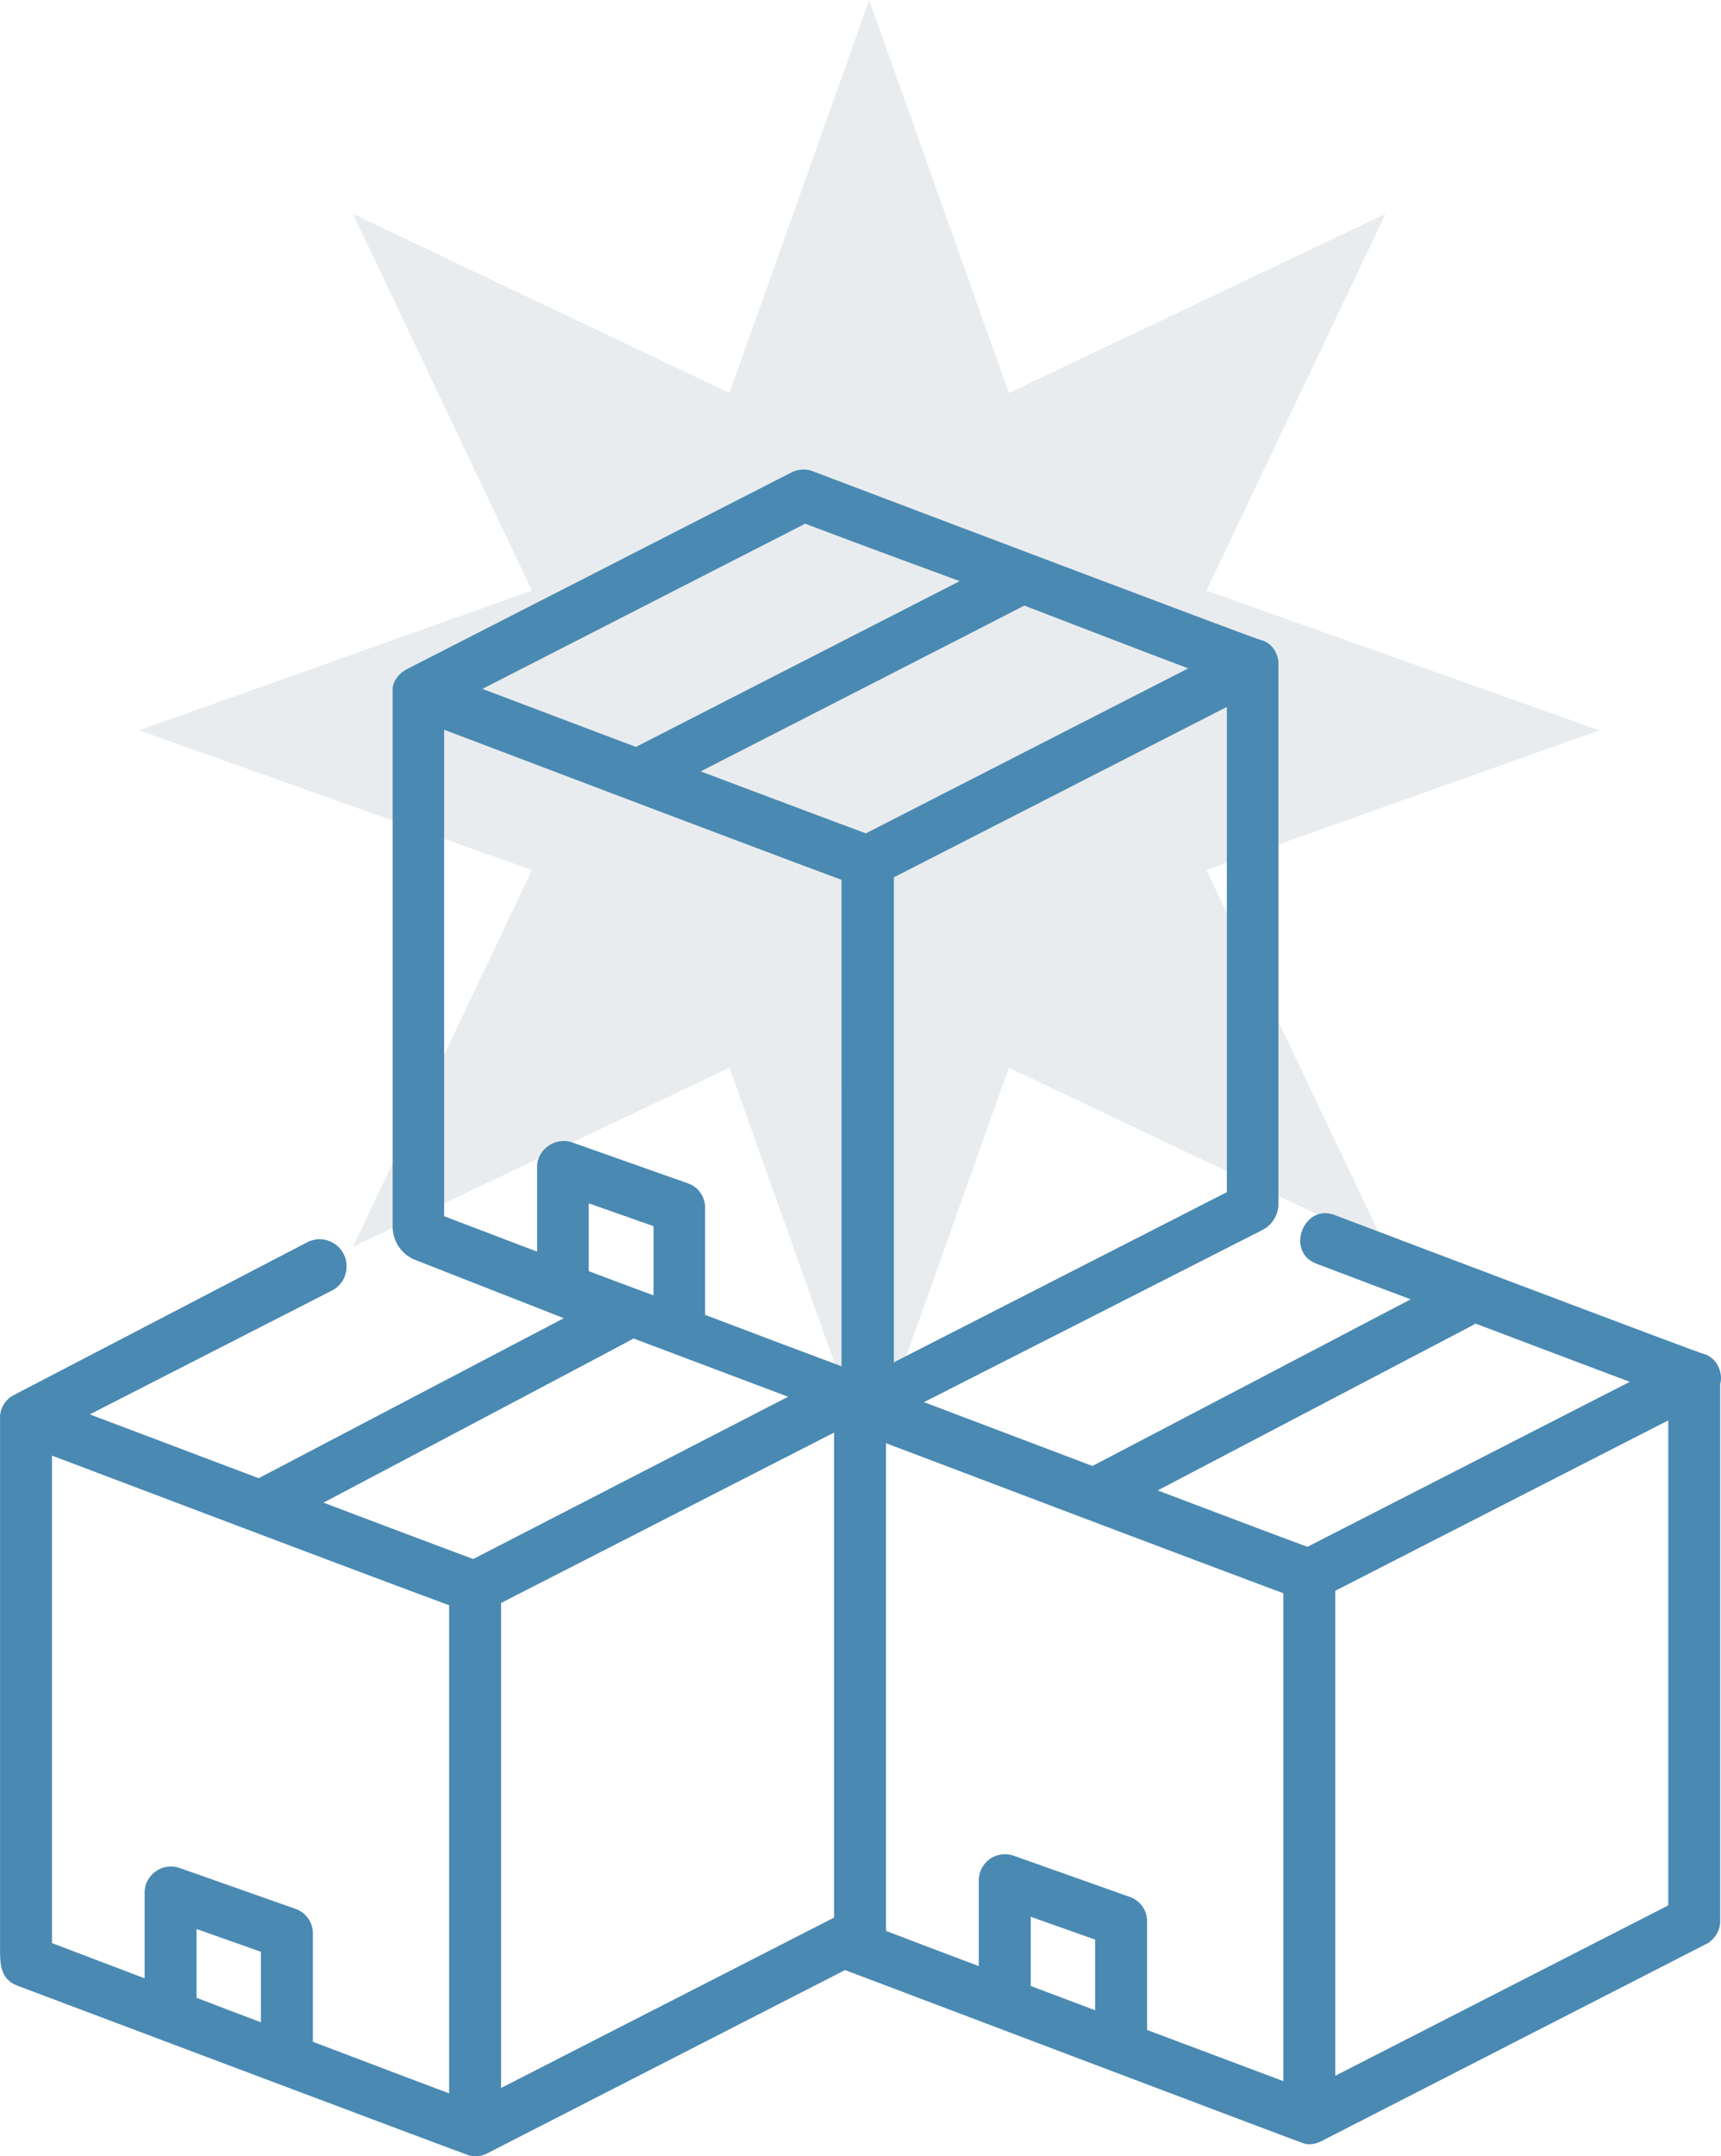
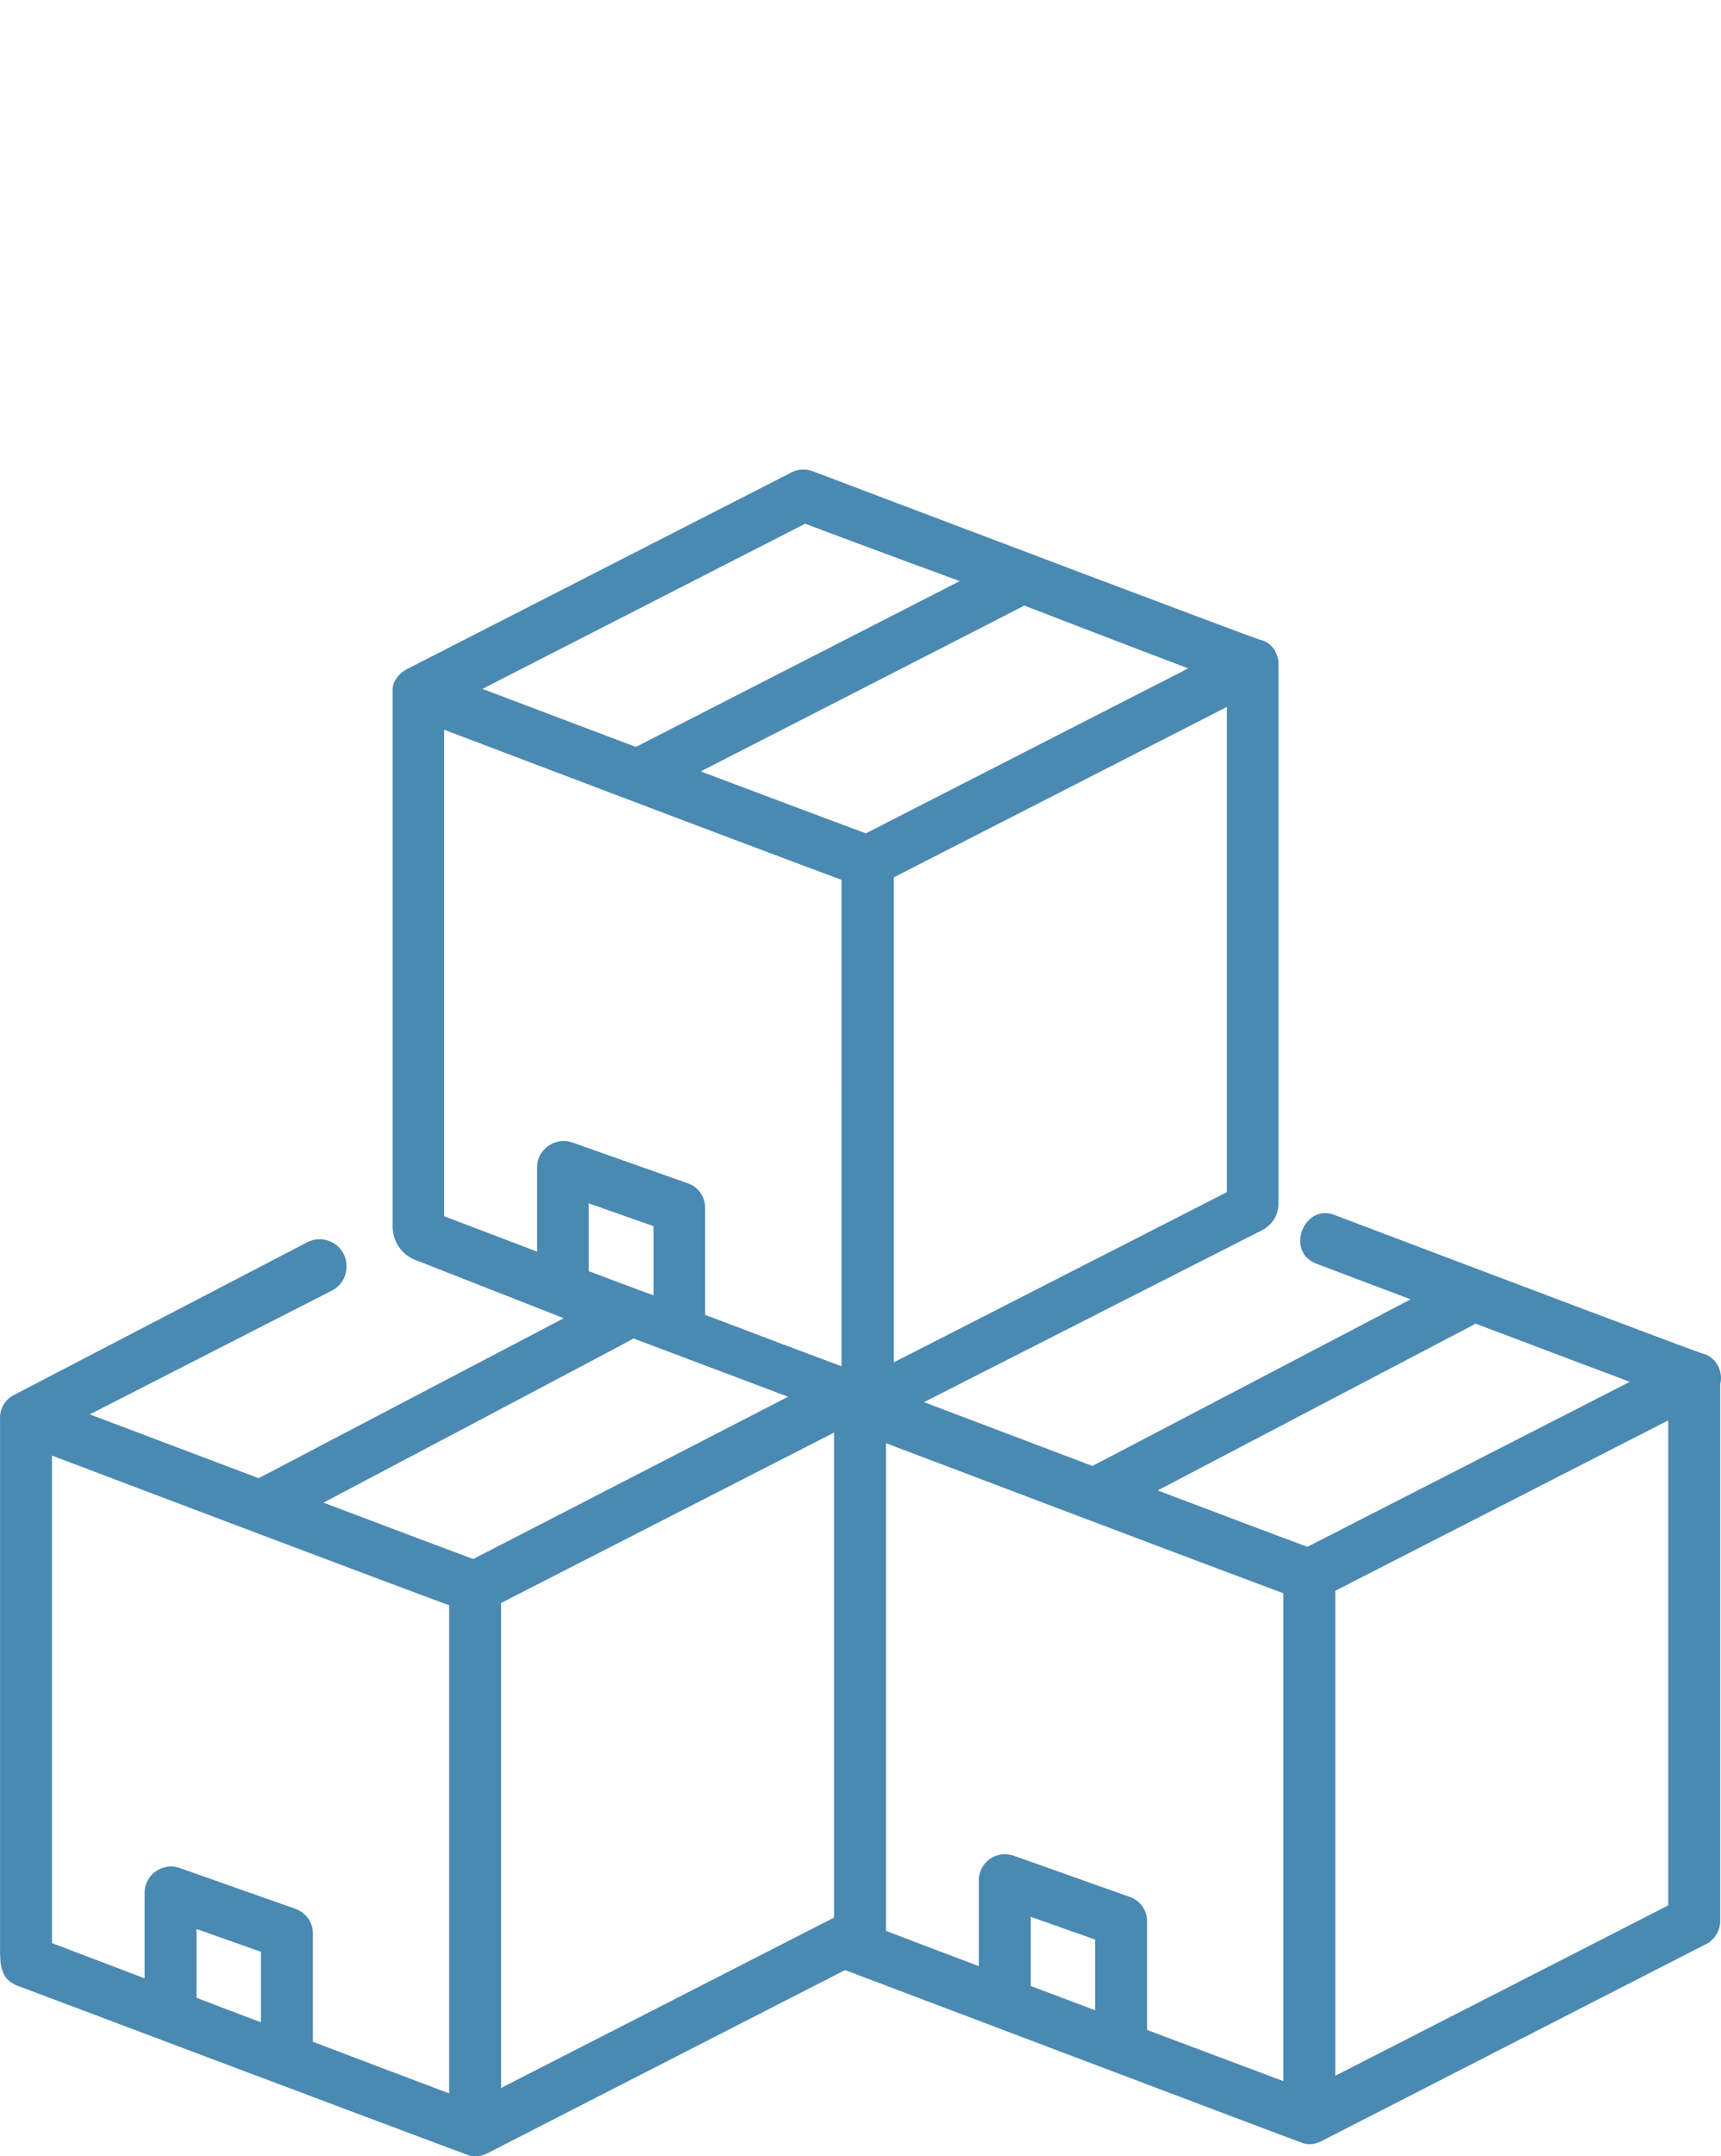
<svg xmlns="http://www.w3.org/2000/svg" fill="none" viewBox="0 0 99 124" height="124" width="99">
-   <path fill-opacity="0.1" fill="#244159" d="M50 0L58.036 22.599L79.698 12.302L69.401 33.964L92 42L69.401 50.036L79.698 71.698L58.036 61.401L50 84L41.964 61.401L20.302 71.698L30.599 50.036L8 42L30.599 33.964L20.302 12.302L41.964 22.599L50 0Z" />
  <path fill="#4A89B2" d="M97.877 77.821C97.209 77.599 86.149 73.427 76.762 69.869C74.996 69.199 73.929 71.988 75.716 72.668C77.708 73.426 79.508 74.105 81.148 74.722C81.148 74.722 62.853 84.306 62.842 84.306C59.735 83.126 53.223 80.659 53.152 80.635L72.609 70.742C73.182 70.451 73.542 69.865 73.542 69.224V38.044C73.459 37.424 73.095 36.936 72.486 36.793C71.698 36.542 56.666 30.857 46.76 27.102C46.366 26.947 45.924 26.97 45.541 27.162L23.399 38.485C22.874 38.76 22.551 39.296 22.587 39.689V70.55C22.587 71.392 23.103 72.149 23.889 72.457L32.432 75.807L14.879 85.009C11.689 83.805 8.295 82.518 5.165 81.338L19.085 74.222C19.611 73.959 19.934 73.423 19.934 72.852V72.816C19.934 71.647 18.703 70.909 17.663 71.446L0.815 80.217C0.289 80.479 -0.033 81.028 0.003 81.611V111.984C0.003 112.838 -0.021 113.792 0.959 114.177C4.053 115.345 26.876 123.939 27.007 123.963C27.339 124.036 27.708 124.003 28.011 123.844L48.611 113.295C48.611 113.295 74.863 123.236 74.983 123.26C75.311 123.369 75.698 123.295 75.999 123.141C75.999 123.141 98.235 111.757 98.295 111.722C98.696 111.423 98.953 110.99 98.953 110.482V79.61C99 79.431 99.012 79.253 98.988 79.073C98.905 78.453 98.498 77.953 97.877 77.822L97.877 77.821ZM70.574 68.559L51.419 78.345V50.453L70.574 40.654V68.559ZM46.317 30.117C49.962 31.5 55.208 33.419 55.208 33.419L36.579 42.955C36.579 42.955 28.215 39.796 27.749 39.617L46.317 30.117ZM15.011 116.298C13.804 115.845 12.549 115.369 11.306 114.891V110.934L15.011 112.245V116.298ZM25.837 120.387C24.068 119.72 21.248 118.658 17.998 117.419V111.185C17.998 110.553 17.604 109.993 17.007 109.778C17.007 109.778 10.325 107.421 10.316 107.418C9.362 107.081 8.32 107.817 8.32 108.825V113.771C6.48 113.068 4.676 112.389 2.991 111.745V83.709C18.382 89.538 23.854 91.588 25.838 92.316V120.387H25.837ZM27.222 89.657C25.943 89.18 22.658 87.953 18.607 86.415C18.607 86.415 36.399 77.022 36.447 76.975C36.459 76.975 43.521 79.644 45.336 80.324L27.222 89.657ZM33.867 73.1V69.202L37.594 70.514V74.495C36.387 74.042 35.109 73.577 33.867 73.1ZM47.978 110.278L28.824 120.076V92.184L47.978 82.386V110.278ZM48.408 78.572C46.639 77.916 43.826 76.855 40.563 75.616V69.465C40.563 68.832 40.187 68.273 39.59 68.058C39.59 68.058 32.921 65.702 32.91 65.698C31.958 65.362 30.897 66.09 30.897 67.104V71.98C29.057 71.277 27.235 70.586 25.549 69.942V41.966C40.963 47.819 46.436 49.869 48.407 50.596L48.408 78.572ZM40.307 44.362C40.307 44.362 58.876 34.861 58.923 34.826C58.923 34.826 66.559 37.77 68.352 38.437L49.807 47.925C48.54 47.46 40.307 44.362 40.307 44.362ZM62.998 115.607C61.779 115.154 60.549 114.677 59.294 114.212V110.231L62.998 111.543V115.607ZM73.824 119.683C72.067 119.027 69.248 117.967 65.985 116.739V110.481C65.985 109.849 65.579 109.289 64.982 109.086L58.302 106.715C57.836 106.559 57.334 106.631 56.939 106.905C56.545 107.191 56.306 107.644 56.306 108.121V113.068C54.466 112.377 52.65 111.686 50.965 111.042V82.995C66.368 88.835 71.84 90.886 73.824 91.625V119.683ZM75.21 88.954C73.931 88.489 70.657 87.249 66.594 85.712L84.697 76.224C84.757 76.188 84.816 76.164 84.864 76.116H84.876C89.178 77.749 91.951 78.787 93.754 79.466L75.21 88.954ZM95.966 109.576L76.811 119.374V91.482L95.966 81.684V109.576Z" />
</svg>